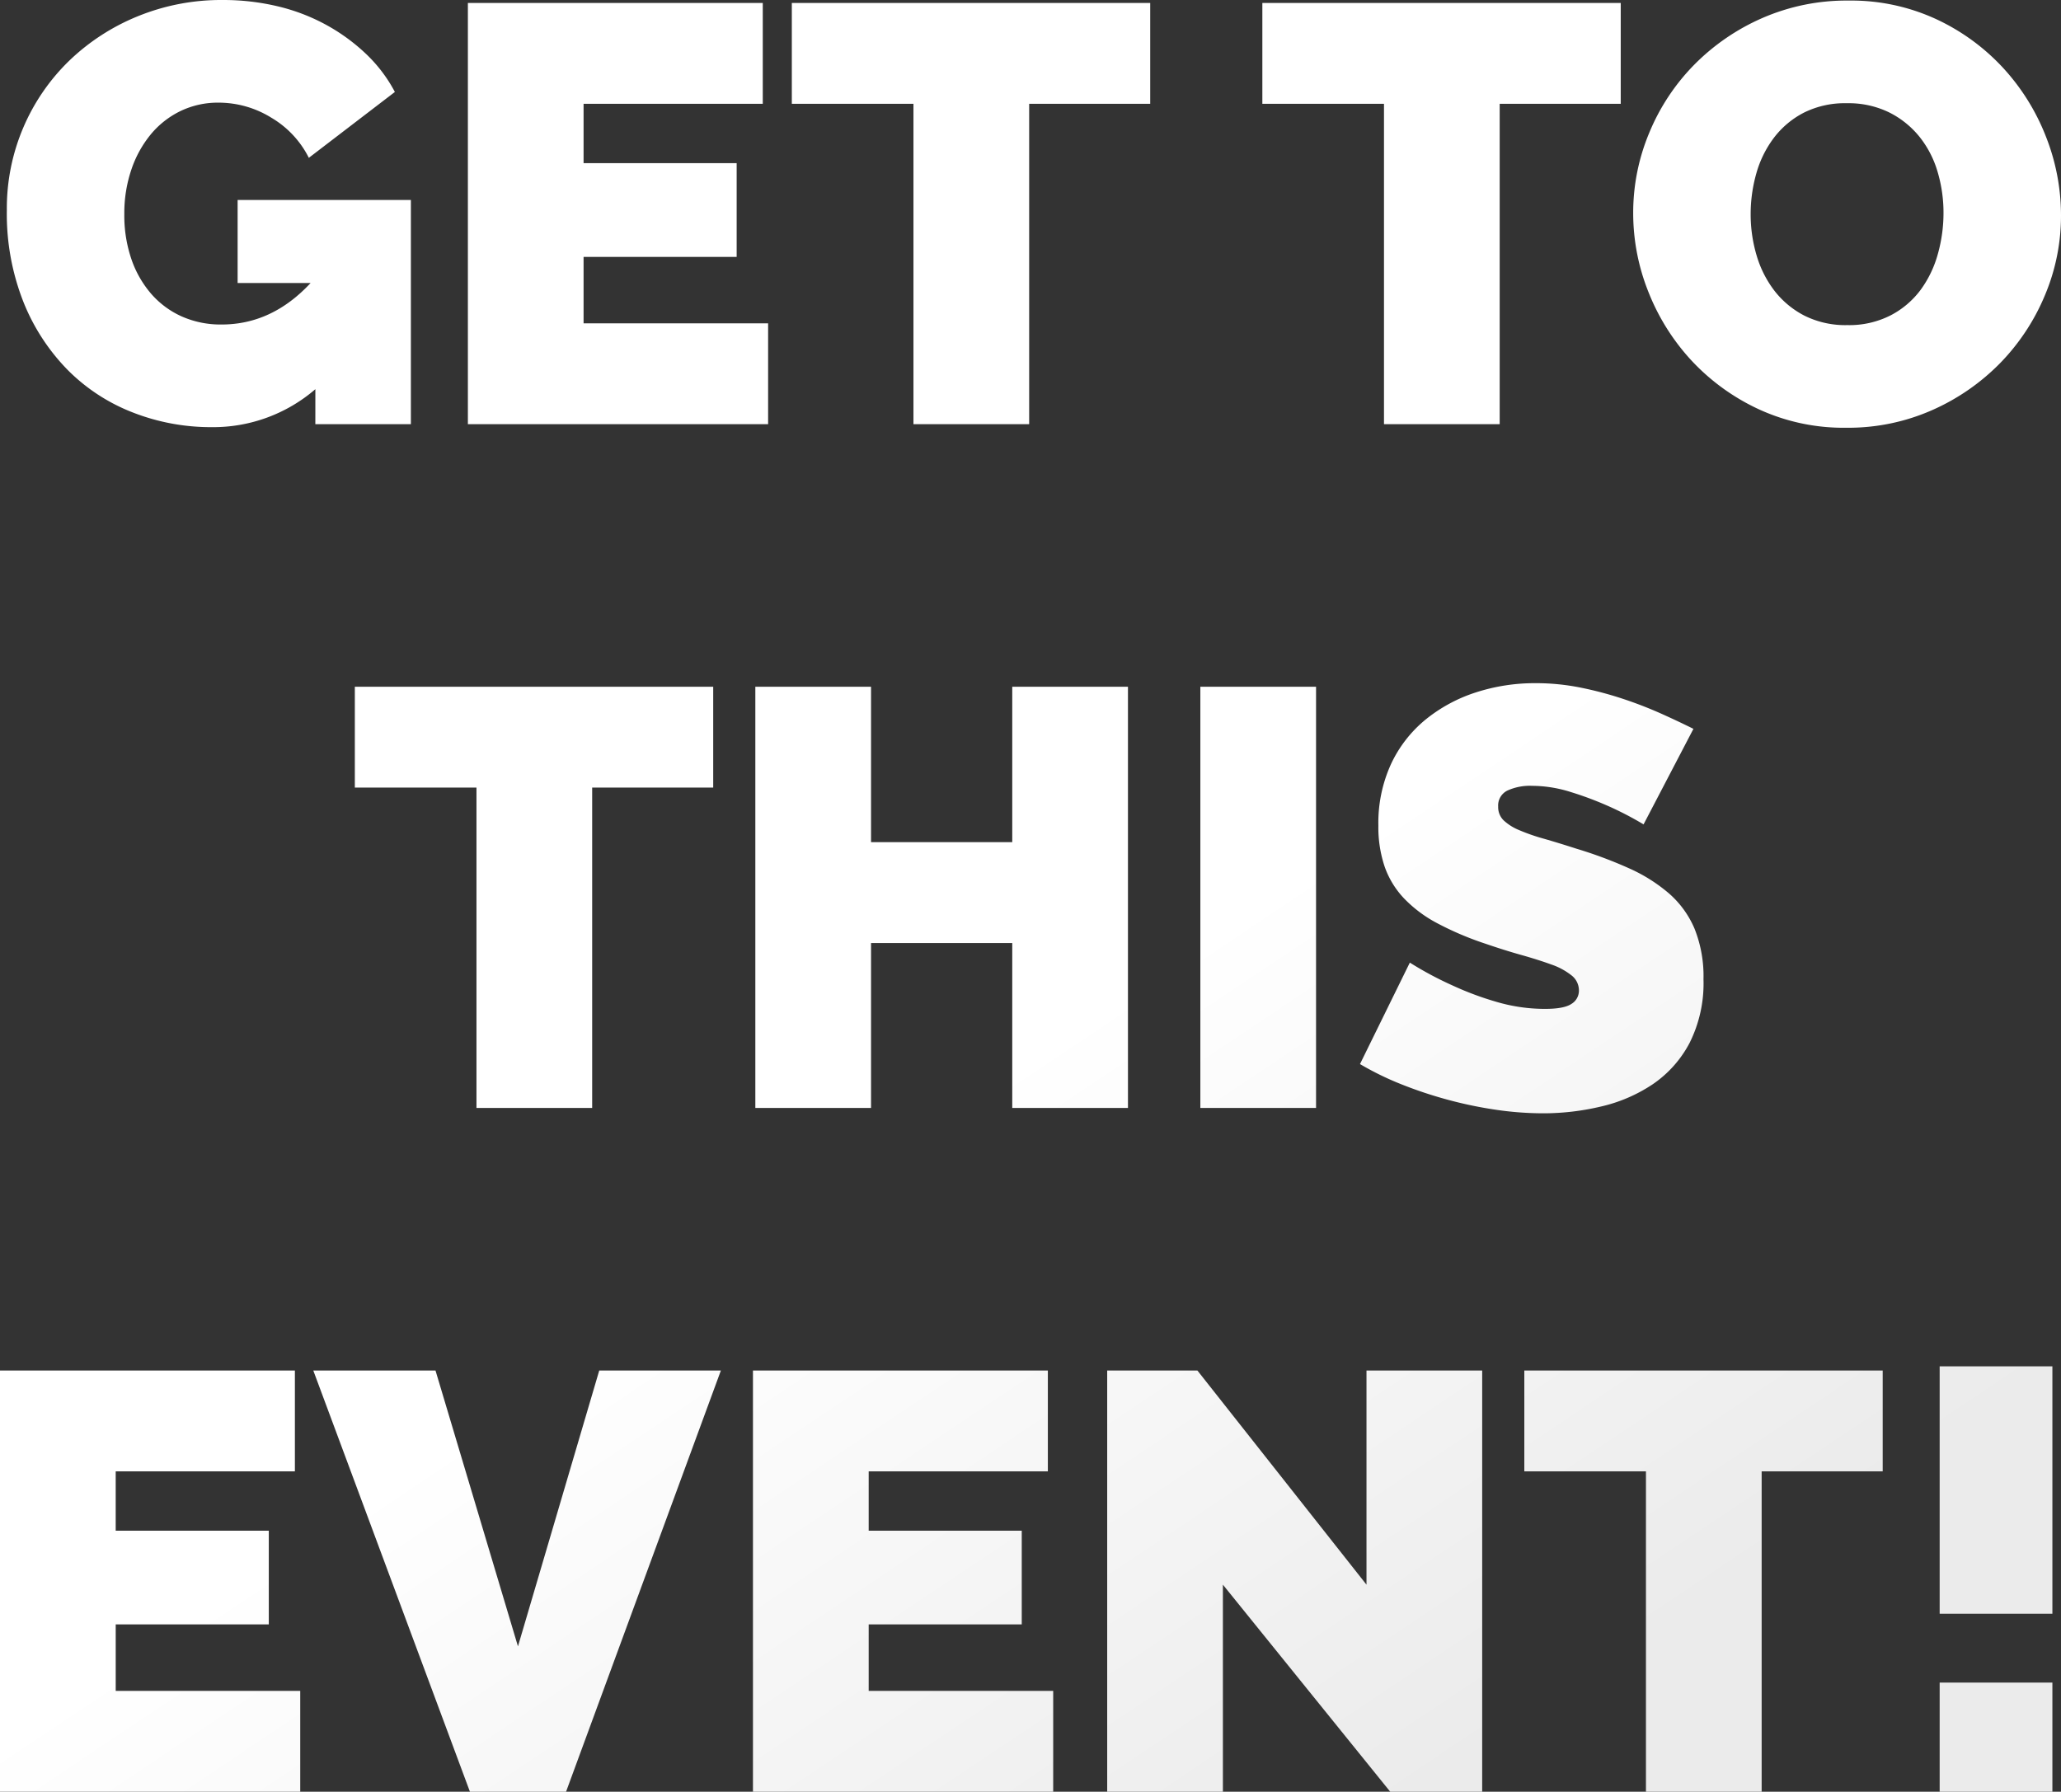
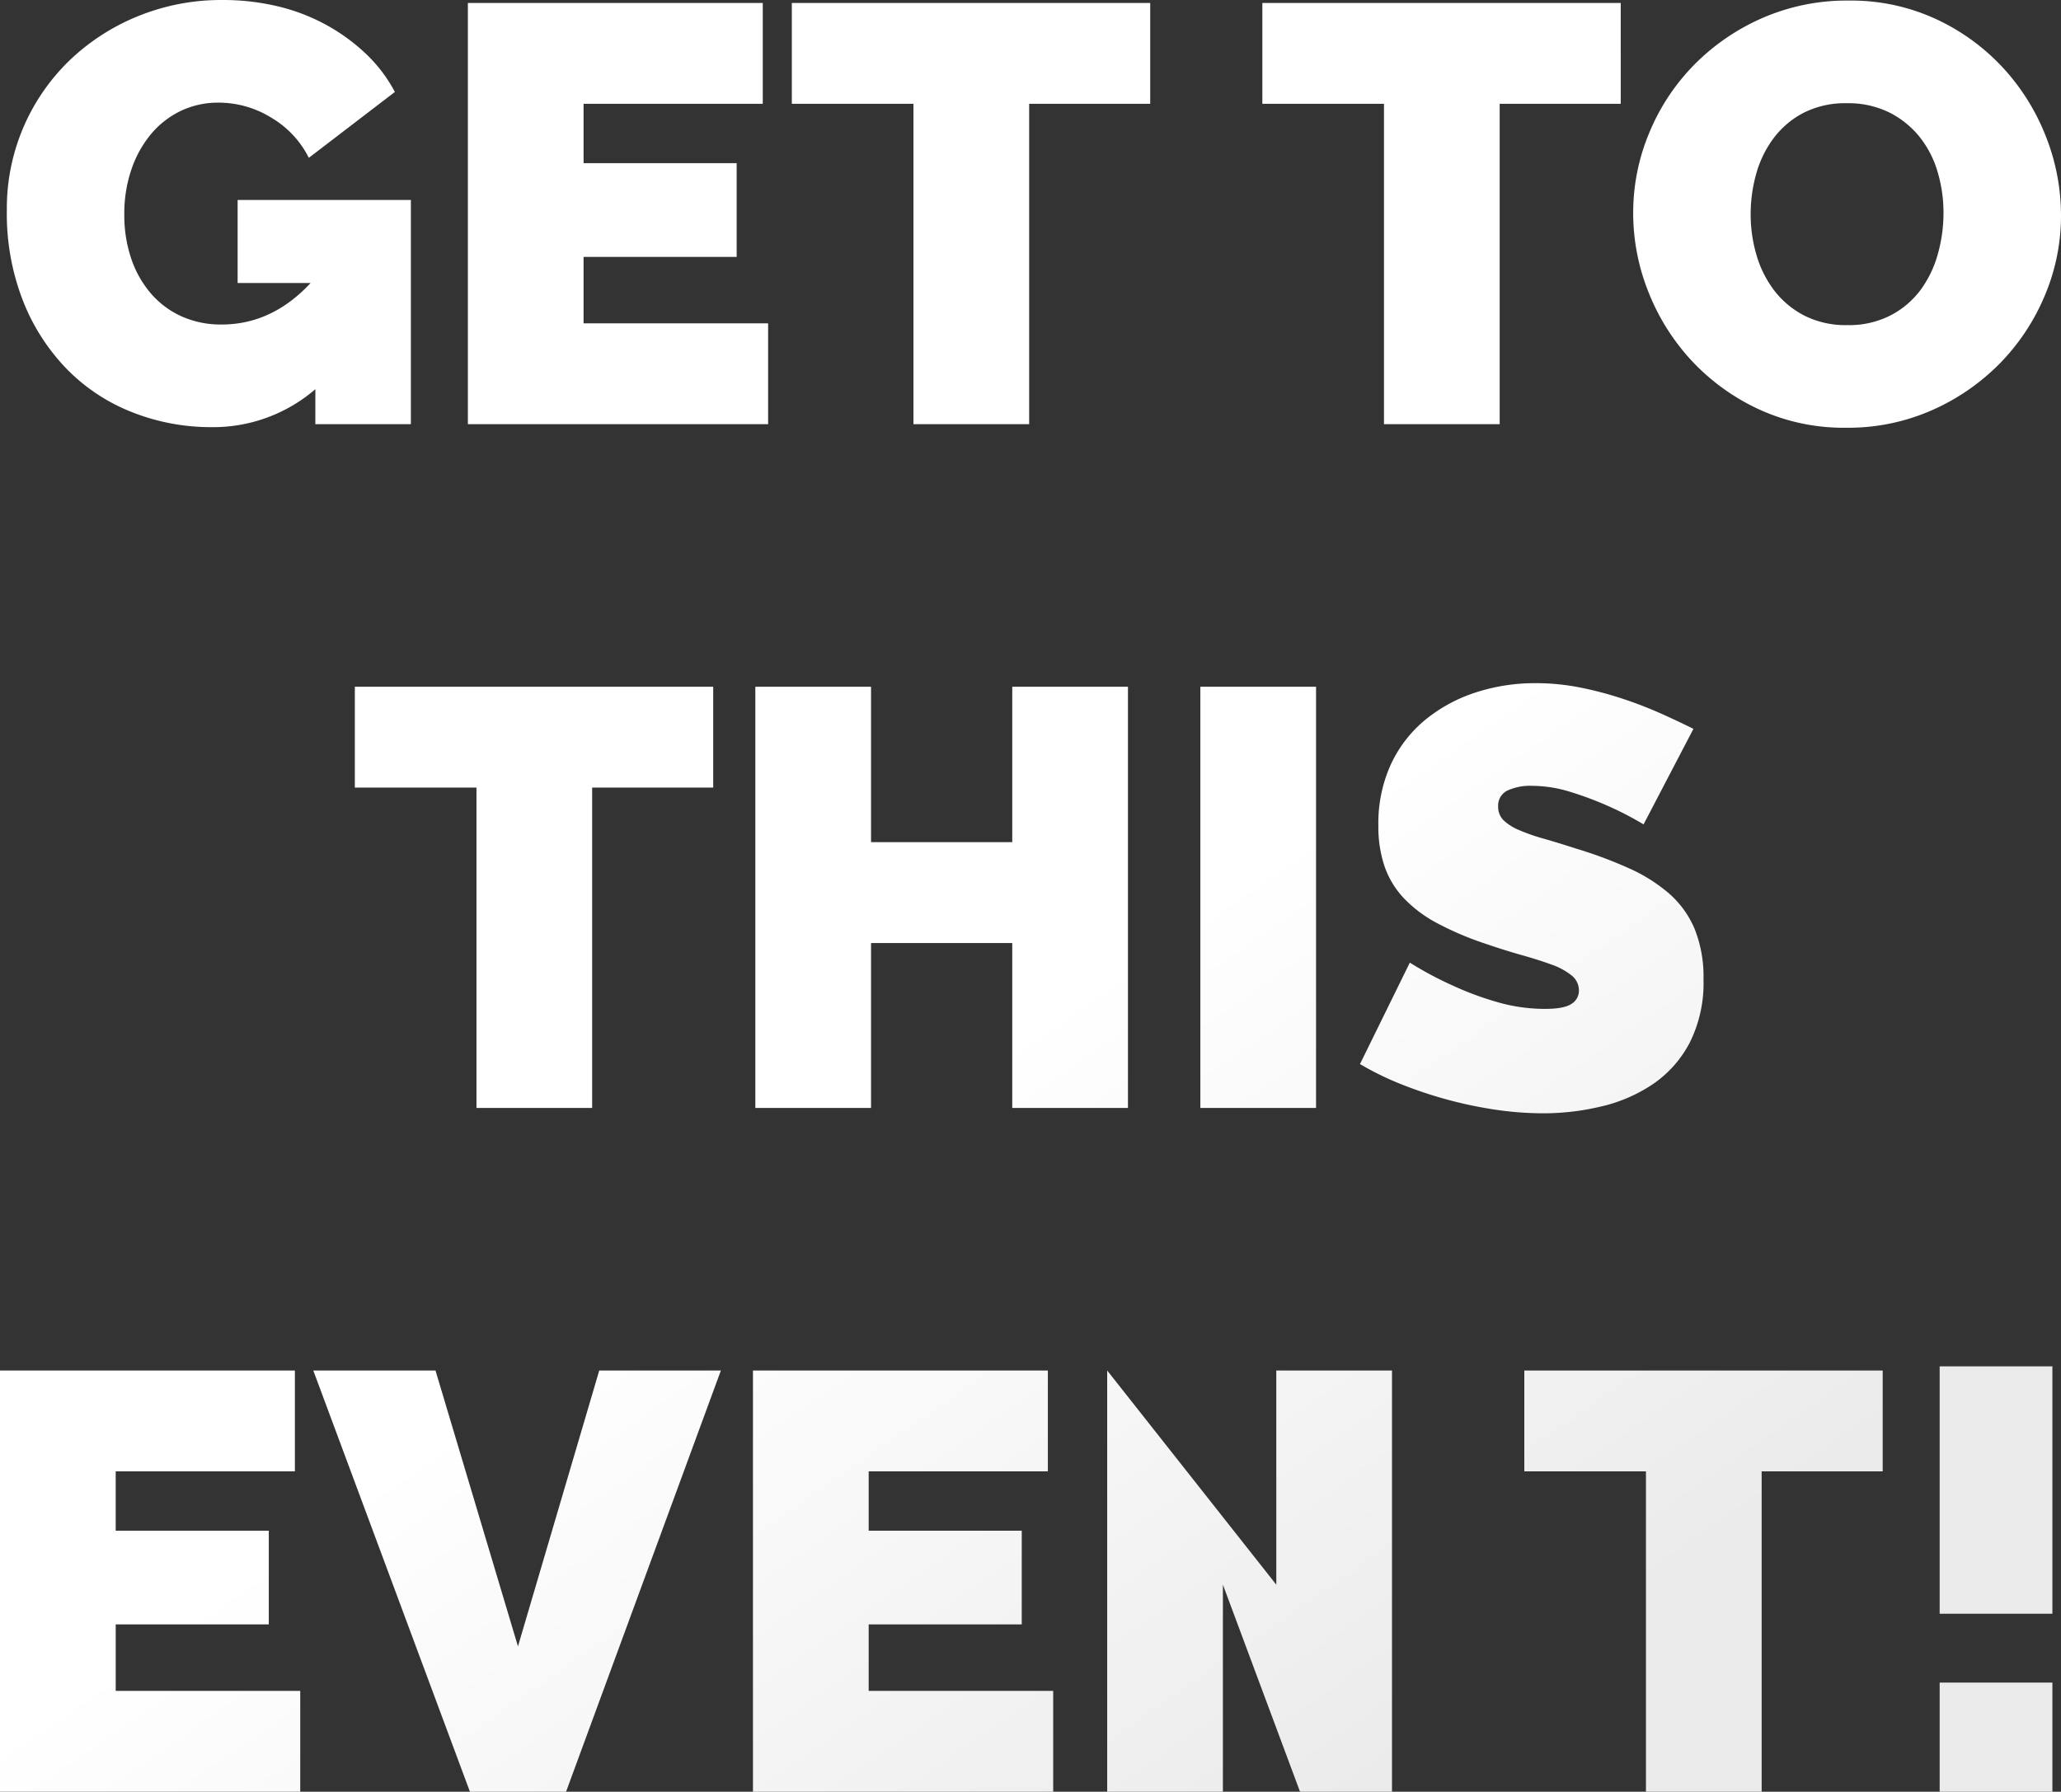
<svg xmlns="http://www.w3.org/2000/svg" width="409.873" height="356.37">
  <rect width="100%" height="100%" fill="#333333" stroke="none" />
  <defs>
    <linearGradient id="a" x1=".656" y1="1" x2=".384" y2=".661" gradientUnits="objectBoundingBox">
      <stop offset="0" stop-color="#ebebeb" />
      <stop offset="1" stop-color="#fff" />
    </linearGradient>
  </defs>
-   <path data-name="Path 19492" d="M-142.839-6.962A31.126 31.126 0 0 1-163.489.59a42.6 42.6 0 0 1-15.576-2.89 37.221 37.221 0 0 1-12.98-8.437 40.986 40.986 0 0 1-8.85-13.57 47.69 47.69 0 0 1-3.3-18.29 40.887 40.887 0 0 1 3.3-16.461 40.858 40.858 0 0 1 9.086-13.216 42.918 42.918 0 0 1 13.629-8.85 43.87 43.87 0 0 1 16.933-3.245 46.622 46.622 0 0 1 10.856 1.239 38.645 38.645 0 0 1 9.617 3.658 37.886 37.886 0 0 1 7.965 5.782 29.311 29.311 0 0 1 5.782 7.611l-17.11 13.1a19.292 19.292 0 0 0-7.434-7.965 19.911 19.911 0 0 0-10.5-3.009 17.141 17.141 0 0 0-7.552 1.652 17.652 17.652 0 0 0-5.9 4.6 22.054 22.054 0 0 0-3.894 7.021 26.955 26.955 0 0 0-1.416 8.909 26.814 26.814 0 0 0 1.416 8.968 20.858 20.858 0 0 0 3.953 6.9 17.594 17.594 0 0 0 6.077 4.484 19.054 19.054 0 0 0 7.906 1.593q10.03 0 17.7-8.26H-158.3V-44.6h34.456V0h-19ZM-52.8-20.06V0h-59.708v-83.78h58.646v20.06H-89.5v11.8h30.444v18.644H-89.5v13.216Zm75.987-43.66H-.885V0h-23.01v-63.72h-24.19v-20.06h71.272Zm93.574 0H92.689V0h-23.01v-63.72h-24.19v-20.06h71.272ZM161.6.708a40.3 40.3 0 0 1-17.345-3.658 42.916 42.916 0 0 1-13.334-9.617 43.574 43.574 0 0 1-8.614-13.633 42.208 42.208 0 0 1-3.068-15.812 41.135 41.135 0 0 1 3.186-15.93 42.3 42.3 0 0 1 8.909-13.511 43.439 43.439 0 0 1 13.57-9.322 41.864 41.864 0 0 1 17.169-3.481 40.3 40.3 0 0 1 17.346 3.658 42.453 42.453 0 0 1 13.334 9.676 43.417 43.417 0 0 1 8.555 13.688 42.628 42.628 0 0 1 3.009 15.694 40.7 40.7 0 0 1-3.186 15.871 42.983 42.983 0 0 1-8.85 13.452 43.531 43.531 0 0 1-13.511 9.385A41.265 41.265 0 0 1 161.6.708Zm-19-42.48a28.517 28.517 0 0 0 1.18 8.2 21.465 21.465 0 0 0 3.54 7.021 17.883 17.883 0 0 0 5.959 4.956 18.185 18.185 0 0 0 8.555 1.888 18.079 18.079 0 0 0 8.614-1.947 17.441 17.441 0 0 0 5.959-5.074 21.837 21.837 0 0 0 3.422-7.139 30.119 30.119 0 0 0 1.121-8.142 28.517 28.517 0 0 0-1.18-8.2 20.2 20.2 0 0 0-3.6-6.962 18.174 18.174 0 0 0-6.018-4.838 18.394 18.394 0 0 0-8.437-1.829 18.185 18.185 0 0 0-8.555 1.888 17.59 17.59 0 0 0-5.959 5.015 21.262 21.262 0 0 0-3.481 7.08 29.486 29.486 0 0 0-1.12 8.083ZM-63.72 72.28h-24.072V136H-110.8V72.28h-24.19V52.22h71.27Zm82.482-20.06V136h-23.01v-32.8h-28.084V136h-23.01V52.22h23.01v30.916h28.084V52.22ZM33.158 136V52.22h23.01V136ZM121.3 79.6a64.3 64.3 0 0 0-7.316-3.776 66.881 66.881 0 0 0-7.139-2.655 25.765 25.765 0 0 0-7.729-1.239 10.74 10.74 0 0 0-4.9.944 3.3 3.3 0 0 0-1.829 3.186 3.675 3.675 0 0 0 1.062 2.714 10.064 10.064 0 0 0 3.068 1.947 38.509 38.509 0 0 0 4.9 1.711q2.891.826 6.549 2.006a85.806 85.806 0 0 1 10.443 3.894 32.405 32.405 0 0 1 7.965 5.015 19.3 19.3 0 0 1 5.074 7.021 25.426 25.426 0 0 1 1.77 10.03 26.42 26.42 0 0 1-2.773 12.685 22.735 22.735 0 0 1-7.316 8.2 30.9 30.9 0 0 1-10.266 4.425 49.707 49.707 0 0 1-11.5 1.357 65.163 65.163 0 0 1-9.44-.708 81.916 81.916 0 0 1-9.617-2.006 84.146 84.146 0 0 1-9.2-3.068 58.831 58.831 0 0 1-8.2-4.012l9.912-20.178a69.483 69.483 0 0 0 8.614 4.6 61.081 61.081 0 0 0 8.555 3.186 34.093 34.093 0 0 0 9.735 1.416q3.776 0 5.251-1a3.074 3.074 0 0 0 1.475-2.655 3.8 3.8 0 0 0-1.475-3.009 13.5 13.5 0 0 0-4.071-2.183q-2.6-.944-5.959-1.888t-7.143-2.246a61.718 61.718 0 0 1-9.558-4.071 25.921 25.921 0 0 1-6.608-4.956 17.7 17.7 0 0 1-3.834-6.313 24.6 24.6 0 0 1-1.239-8.142 28.154 28.154 0 0 1 2.534-12.272A25.2 25.2 0 0 1 78 58.71a30.881 30.881 0 0 1 9.971-5.369 37.989 37.989 0 0 1 11.859-1.829 45.031 45.031 0 0 1 8.968.885 71.7 71.7 0 0 1 8.437 2.242 80.873 80.873 0 0 1 7.611 2.95q3.54 1.593 6.372 3.009Zm-267.148 172.34V272h-59.708v-83.78h58.646v20.06h-35.636v11.8h30.446v18.644h-30.444v13.216Zm26.9-63.72 16.4 54.87 16.166-54.87h24.19L-92.984 272H-112.1l-31.152-83.78ZM3.894 251.94V272h-59.708v-83.78H2.832v20.06H-32.8v11.8h30.44v18.644H-32.8v13.216Zm33.748-21.122V272h-23.01v-83.78h17.936l33.63 42.6v-42.6h23.01V272h-18.29Zm131.216-22.538h-24.072V272h-23.01v-63.72h-24.19v-20.06h71.272Zm11.328 28.32v-49.206h22.42V236.6Zm0 35.4v-21.712h22.42V272Z" transform="translate(205.556 84.37)" fill="url(#a)" />
+   <path data-name="Path 19492" d="M-142.839-6.962A31.126 31.126 0 0 1-163.489.59a42.6 42.6 0 0 1-15.576-2.89 37.221 37.221 0 0 1-12.98-8.437 40.986 40.986 0 0 1-8.85-13.57 47.69 47.69 0 0 1-3.3-18.29 40.887 40.887 0 0 1 3.3-16.461 40.858 40.858 0 0 1 9.086-13.216 42.918 42.918 0 0 1 13.629-8.85 43.87 43.87 0 0 1 16.933-3.245 46.622 46.622 0 0 1 10.856 1.239 38.645 38.645 0 0 1 9.617 3.658 37.886 37.886 0 0 1 7.965 5.782 29.311 29.311 0 0 1 5.782 7.611l-17.11 13.1a19.292 19.292 0 0 0-7.434-7.965 19.911 19.911 0 0 0-10.5-3.009 17.141 17.141 0 0 0-7.552 1.652 17.652 17.652 0 0 0-5.9 4.6 22.054 22.054 0 0 0-3.894 7.021 26.955 26.955 0 0 0-1.416 8.909 26.814 26.814 0 0 0 1.416 8.968 20.858 20.858 0 0 0 3.953 6.9 17.594 17.594 0 0 0 6.077 4.484 19.054 19.054 0 0 0 7.906 1.593q10.03 0 17.7-8.26H-158.3V-44.6h34.456V0h-19ZM-52.8-20.06V0h-59.708v-83.78h58.646v20.06H-89.5v11.8h30.444v18.644H-89.5v13.216Zm75.987-43.66H-.885V0h-23.01v-63.72h-24.19v-20.06h71.272Zm93.574 0H92.689V0h-23.01v-63.72h-24.19v-20.06h71.272ZM161.6.708a40.3 40.3 0 0 1-17.345-3.658 42.916 42.916 0 0 1-13.334-9.617 43.574 43.574 0 0 1-8.614-13.633 42.208 42.208 0 0 1-3.068-15.812 41.135 41.135 0 0 1 3.186-15.93 42.3 42.3 0 0 1 8.909-13.511 43.439 43.439 0 0 1 13.57-9.322 41.864 41.864 0 0 1 17.169-3.481 40.3 40.3 0 0 1 17.346 3.658 42.453 42.453 0 0 1 13.334 9.676 43.417 43.417 0 0 1 8.555 13.688 42.628 42.628 0 0 1 3.009 15.694 40.7 40.7 0 0 1-3.186 15.871 42.983 42.983 0 0 1-8.85 13.452 43.531 43.531 0 0 1-13.511 9.385A41.265 41.265 0 0 1 161.6.708Zm-19-42.48a28.517 28.517 0 0 0 1.18 8.2 21.465 21.465 0 0 0 3.54 7.021 17.883 17.883 0 0 0 5.959 4.956 18.185 18.185 0 0 0 8.555 1.888 18.079 18.079 0 0 0 8.614-1.947 17.441 17.441 0 0 0 5.959-5.074 21.837 21.837 0 0 0 3.422-7.139 30.119 30.119 0 0 0 1.121-8.142 28.517 28.517 0 0 0-1.18-8.2 20.2 20.2 0 0 0-3.6-6.962 18.174 18.174 0 0 0-6.018-4.838 18.394 18.394 0 0 0-8.437-1.829 18.185 18.185 0 0 0-8.555 1.888 17.59 17.59 0 0 0-5.959 5.015 21.262 21.262 0 0 0-3.481 7.08 29.486 29.486 0 0 0-1.12 8.083ZM-63.72 72.28h-24.072V136H-110.8V72.28h-24.19V52.22h71.27Zm82.482-20.06V136h-23.01v-32.8h-28.084V136h-23.01V52.22h23.01v30.916h28.084V52.22ZM33.158 136V52.22h23.01V136ZM121.3 79.6a64.3 64.3 0 0 0-7.316-3.776 66.881 66.881 0 0 0-7.139-2.655 25.765 25.765 0 0 0-7.729-1.239 10.74 10.74 0 0 0-4.9.944 3.3 3.3 0 0 0-1.829 3.186 3.675 3.675 0 0 0 1.062 2.714 10.064 10.064 0 0 0 3.068 1.947 38.509 38.509 0 0 0 4.9 1.711q2.891.826 6.549 2.006a85.806 85.806 0 0 1 10.443 3.894 32.405 32.405 0 0 1 7.965 5.015 19.3 19.3 0 0 1 5.074 7.021 25.426 25.426 0 0 1 1.77 10.03 26.42 26.42 0 0 1-2.773 12.685 22.735 22.735 0 0 1-7.316 8.2 30.9 30.9 0 0 1-10.266 4.425 49.707 49.707 0 0 1-11.5 1.357 65.163 65.163 0 0 1-9.44-.708 81.916 81.916 0 0 1-9.617-2.006 84.146 84.146 0 0 1-9.2-3.068 58.831 58.831 0 0 1-8.2-4.012l9.912-20.178a69.483 69.483 0 0 0 8.614 4.6 61.081 61.081 0 0 0 8.555 3.186 34.093 34.093 0 0 0 9.735 1.416q3.776 0 5.251-1a3.074 3.074 0 0 0 1.475-2.655 3.8 3.8 0 0 0-1.475-3.009 13.5 13.5 0 0 0-4.071-2.183q-2.6-.944-5.959-1.888t-7.143-2.246a61.718 61.718 0 0 1-9.558-4.071 25.921 25.921 0 0 1-6.608-4.956 17.7 17.7 0 0 1-3.834-6.313 24.6 24.6 0 0 1-1.239-8.142 28.154 28.154 0 0 1 2.534-12.272A25.2 25.2 0 0 1 78 58.71a30.881 30.881 0 0 1 9.971-5.369 37.989 37.989 0 0 1 11.859-1.829 45.031 45.031 0 0 1 8.968.885 71.7 71.7 0 0 1 8.437 2.242 80.873 80.873 0 0 1 7.611 2.95q3.54 1.593 6.372 3.009Zm-267.148 172.34V272h-59.708v-83.78h58.646v20.06h-35.636v11.8h30.446v18.644h-30.444v13.216Zm26.9-63.72 16.4 54.87 16.166-54.87h24.19L-92.984 272H-112.1l-31.152-83.78ZM3.894 251.94V272h-59.708v-83.78H2.832v20.06H-32.8v11.8h30.44v18.644H-32.8v13.216Zm33.748-21.122V272h-23.01v-83.78l33.63 42.6v-42.6h23.01V272h-18.29Zm131.216-22.538h-24.072V272h-23.01v-63.72h-24.19v-20.06h71.272Zm11.328 28.32v-49.206h22.42V236.6Zm0 35.4v-21.712h22.42V272Z" transform="translate(205.556 84.37)" fill="url(#a)" />
</svg>